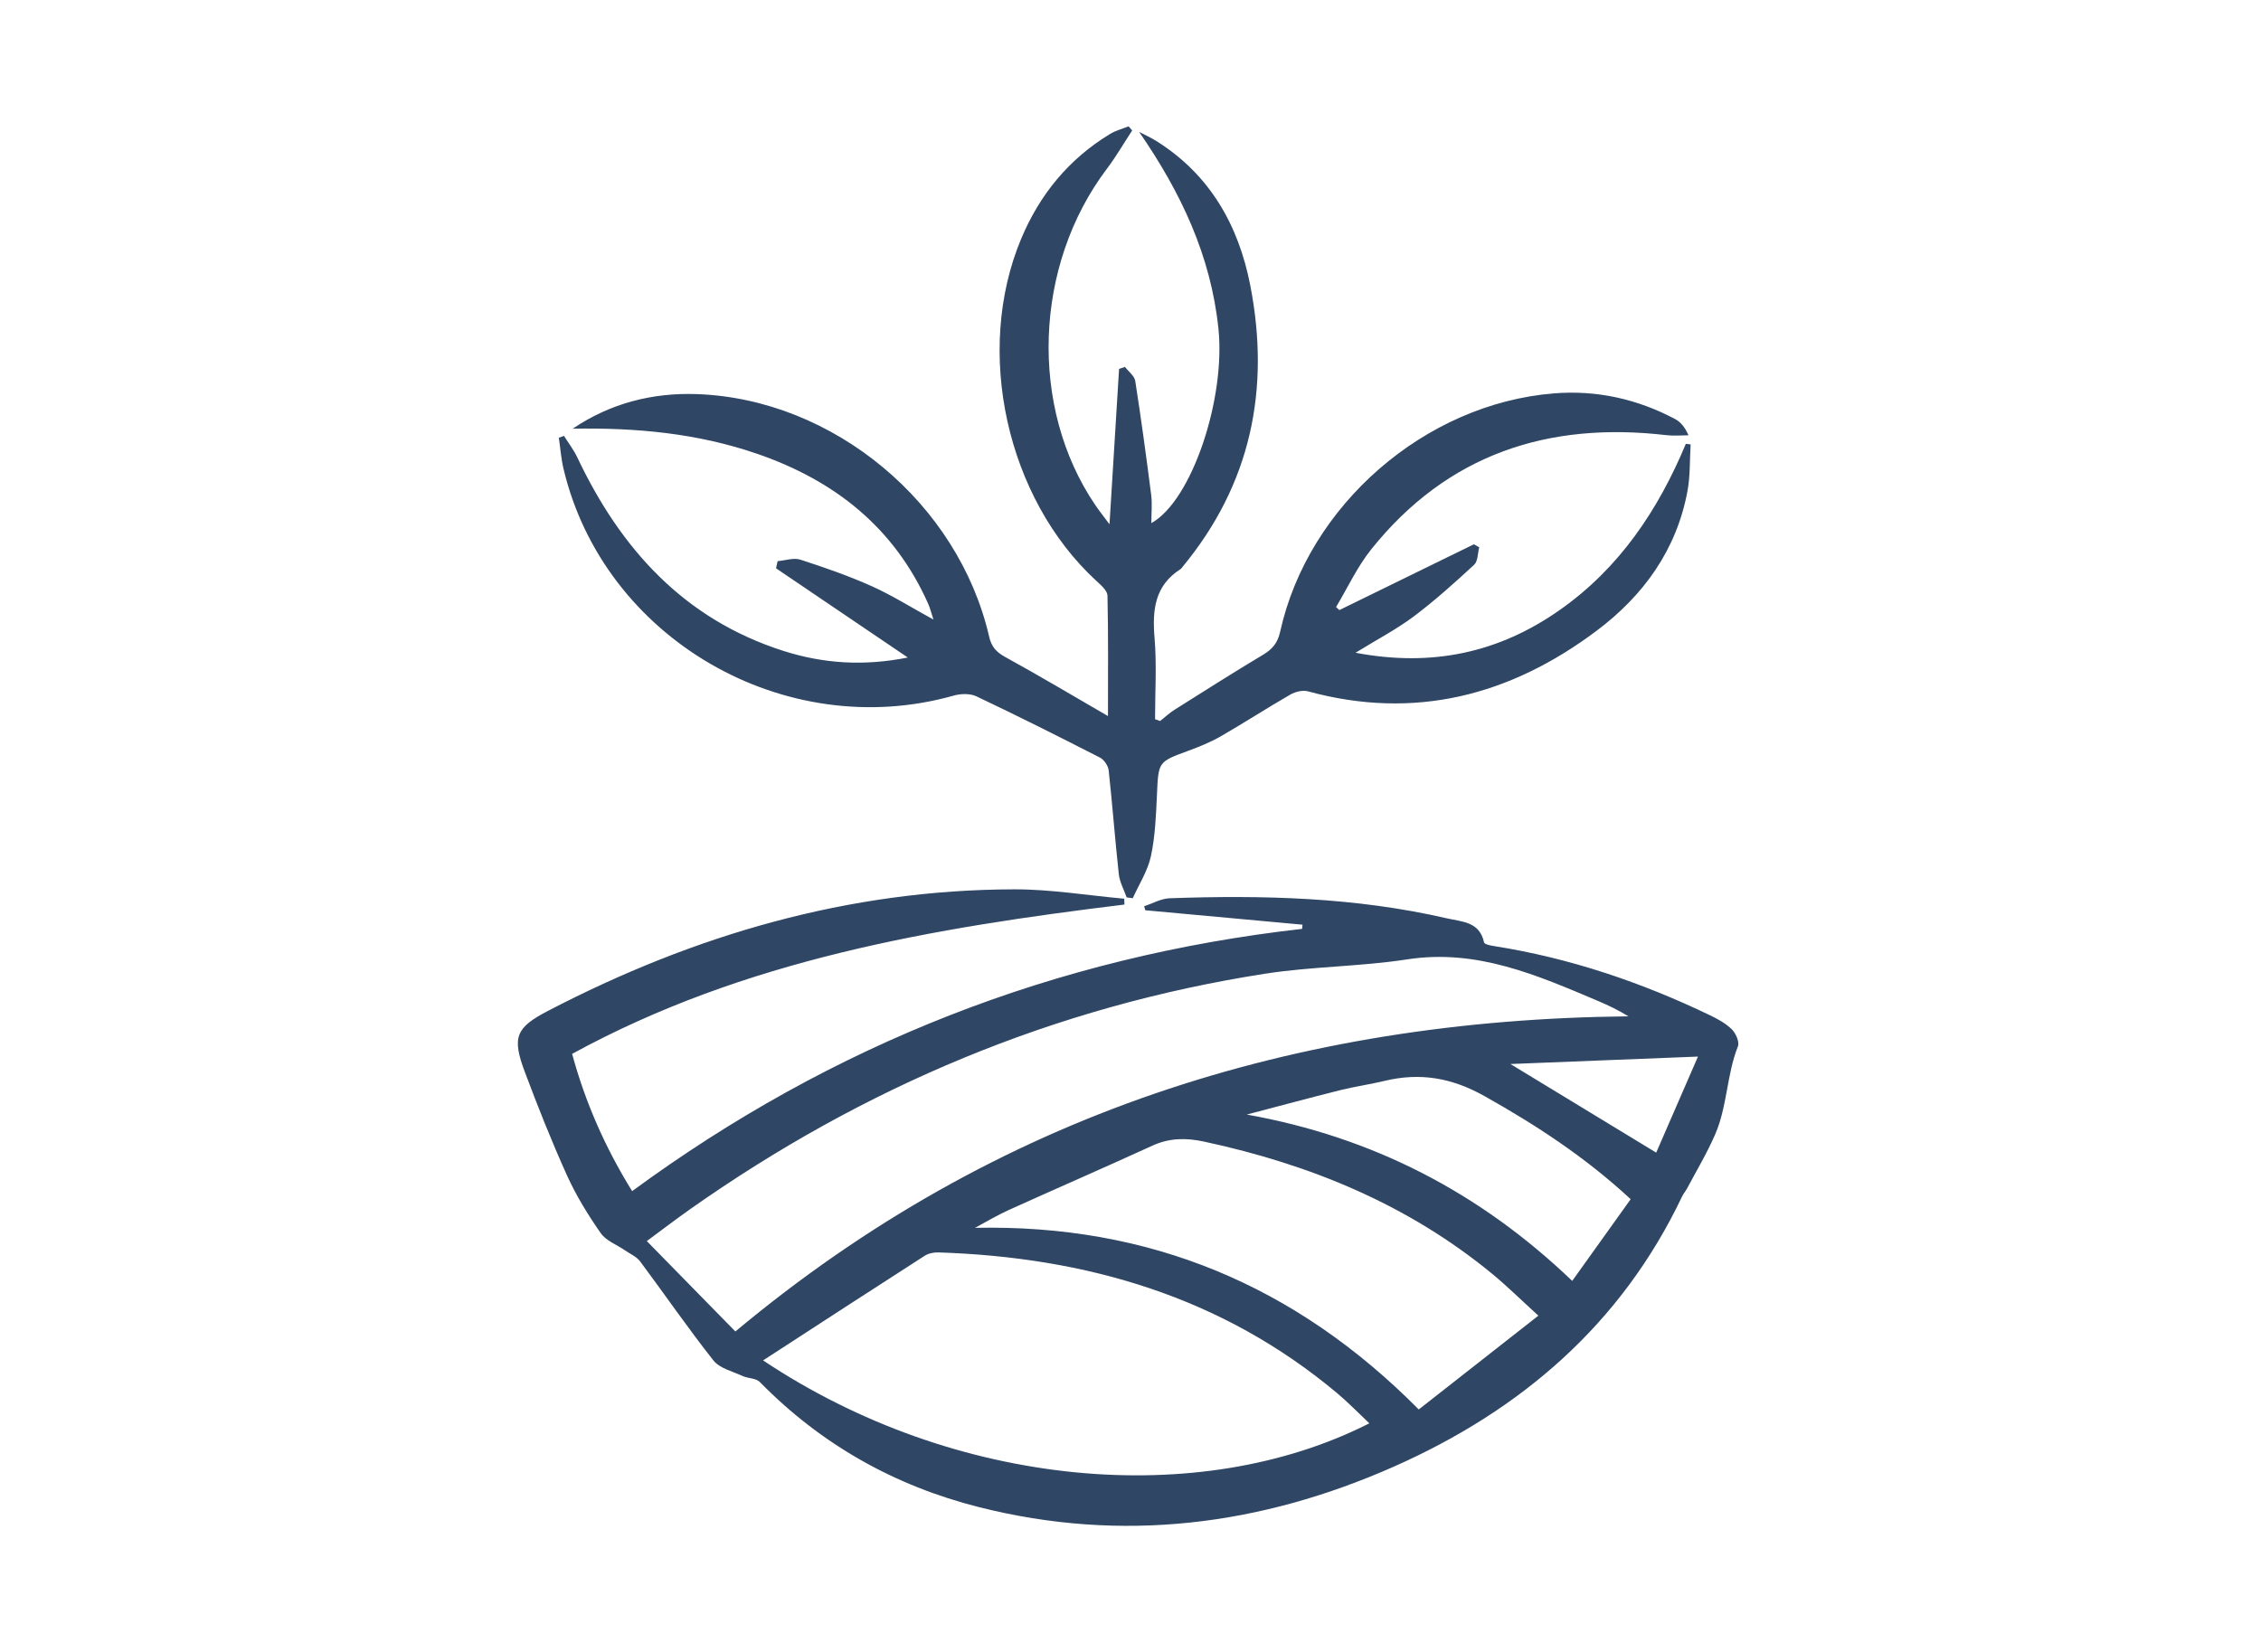
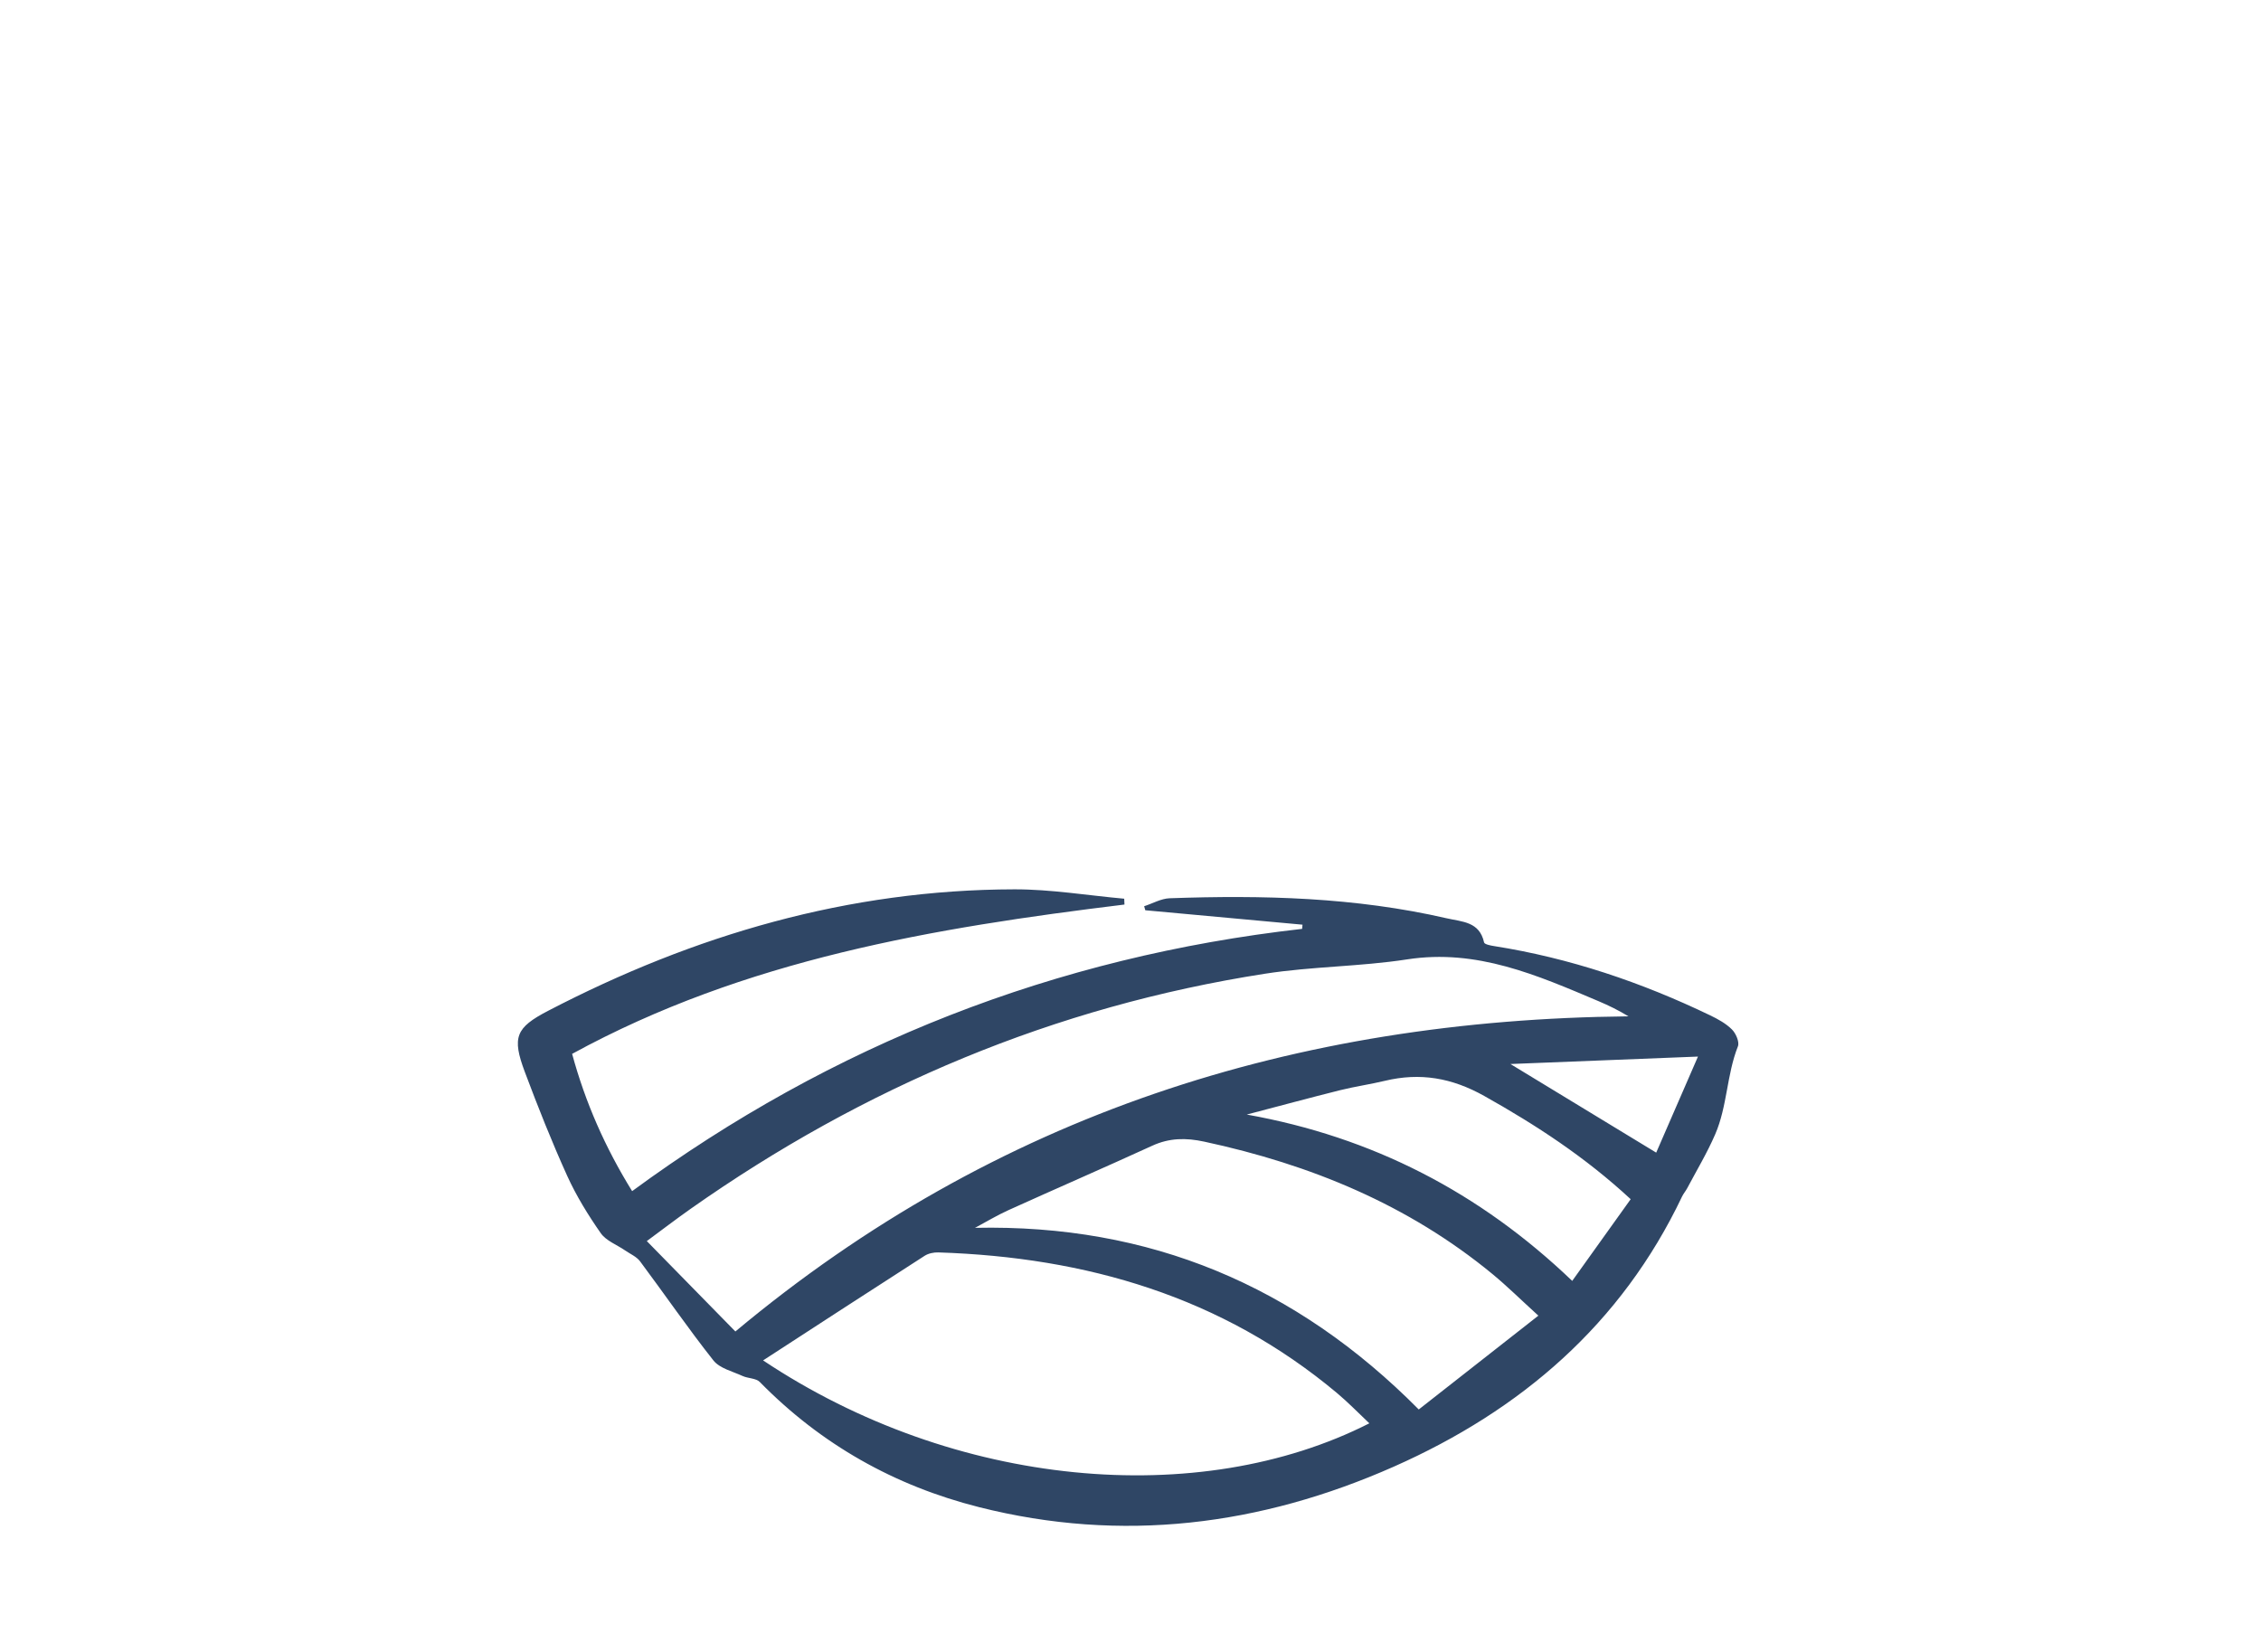
<svg xmlns="http://www.w3.org/2000/svg" viewBox="0 0 550 402" id="Laag_1">
  <defs>
    <style>.cls-1{fill:#2f4665;}</style>
  </defs>
  <path d="M273.54,220.08c-46.4,5.67-92.25,13.31-134.37,36.33,3.21,11.81,8.03,22.78,14.6,33.4,48.77-35.82,103.06-57.04,162.98-63.81.03-.34.06-.68.09-1.02-12.75-1.17-25.49-2.34-38.24-3.51-.09-.33-.18-.65-.28-.98,2.07-.67,4.11-1.86,6.2-1.94,22.62-.8,45.16-.25,67.37,4.87,3.84.88,8,.8,9.12,5.88.1.46,1.58.76,2.46.89,18.39,2.9,35.83,8.81,52.56,16.86,1.88.91,3.82,1.97,5.27,3.42.96.95,1.87,3.05,1.46,4.1-2.74,6.93-2.58,14.59-5.52,21.39-1.95,4.52-4.51,8.78-6.82,13.14-.37.69-.9,1.3-1.24,2-14.78,31.09-39.22,52.05-70.12,65.74-32.44,14.36-66.14,18.64-100.92,9.85-20.54-5.19-38.4-15.24-53.31-30.44-.93-.95-2.86-.85-4.21-1.47-2.45-1.13-5.56-1.85-7.08-3.78-6.2-7.84-11.86-16.1-17.84-24.11-.85-1.14-2.39-1.79-3.62-2.64-2.01-1.39-4.63-2.34-5.94-4.21-3.08-4.41-5.95-9.07-8.17-13.96-3.75-8.28-7.11-16.75-10.3-25.26-3.17-8.47-2.24-10.78,5.67-14.89,35.54-18.49,73.11-29.47,113.4-29.55,8.91-.02,17.82,1.48,26.73,2.28.02.47.04.94.06,1.41ZM178.89,323.95c63.39-52.93,136.34-75.87,217.24-76.67-2.39-1.47-4.82-2.65-7.3-3.7-14.86-6.29-29.55-12.78-46.52-10.16-11.46,1.77-23.19,1.71-34.65,3.5-51.08,7.96-97.5,27.5-139.71,57.23-3.5,2.47-6.91,5.08-10.61,7.81,7.43,7.58,14.43,14.73,21.54,21.99ZM185.62,330.99c46.6,31.08,106.03,36.37,147.48,15.31-2.67-2.52-5.14-5.08-7.85-7.35-28.05-23.5-61.04-33.06-96.96-34.23-1.12-.04-2.44.23-3.36.82-12.97,8.33-25.89,16.74-39.3,25.45ZM374.21,320.1c-4.3-3.91-7.59-7.17-11.14-10.1-20.53-16.92-44.34-26.68-70.12-32.23-4.44-.96-8.48-.93-12.66.99-11.62,5.32-23.35,10.41-34.99,15.68-2.78,1.26-5.42,2.85-8.12,4.3,42.48-.92,78.09,14.06,107.94,44.19,9.53-7.48,19.04-14.93,29.09-22.82ZM303.3,271.18c30.53,5.45,56.65,18.92,79.15,40.47,4.91-6.87,9.55-13.36,14.22-19.88-11.06-10.25-23.01-18.04-35.61-25.11-7.9-4.43-15.6-5.75-24.19-3.69-3.59.86-7.26,1.38-10.84,2.27-7.59,1.9-15.15,3.95-22.72,5.93ZM413.04,257.07c-15.78.63-30.6,1.21-45.62,1.81,12.22,7.43,23.82,14.48,35.46,21.56,3.1-7.12,6.35-14.59,10.16-23.37Z" class="cls-1" />
-   <path d="M139.26,104.34c9.21-6.24,19.45-8.84,30.33-8.45,33.18,1.21,63.55,26.51,71.03,59.03.56,2.42,1.71,3.73,3.88,4.92,8.39,4.61,16.63,9.52,25.02,14.38,0-9.63.1-19.47-.12-29.3-.03-1.23-1.61-2.58-2.72-3.6-21.85-20.13-29.74-55.82-18.28-83.21,4.51-10.78,11.61-19.45,21.67-25.54,1.36-.82,2.97-1.23,4.46-1.83.29.33.59.67.88,1-2.04,3.11-3.91,6.36-6.15,9.32-17.77,23.5-18.99,58.05-2.82,81.83.93,1.37,1.97,2.67,3.45,4.67.81-13.21,1.57-25.51,2.33-37.8.48-.16.95-.32,1.43-.49.86,1.13,2.3,2.17,2.5,3.4,1.44,9.22,2.7,18.48,3.88,27.74.28,2.2.04,4.46.04,6.87,9.87-5.48,18.09-30.29,16.32-47.31-1.84-17.75-9.12-33.14-19.29-47.88,1.4.74,2.85,1.38,4.18,2.22,13.05,8.18,20.01,20.51,22.86,35.16,4.9,25.2.17,48.28-16.44,68.4-.17.2-.31.46-.52.59-6.31,4.02-6.9,9.96-6.33,16.77.55,6.54.12,13.17.12,19.76.41.15.82.3,1.23.44,1.17-.92,2.26-1.95,3.51-2.74,7.14-4.51,14.27-9.03,21.51-13.37,2.29-1.37,3.57-2.85,4.19-5.64,6.79-30.74,35.2-55.46,66.61-57.97,10.37-.83,20.24,1.36,29.44,6.24,1.38.73,2.46,2.06,3.27,3.96-1.78,0-3.59.18-5.35-.03-28.84-3.38-53.31,4.67-71.82,27.77-3.4,4.25-5.74,9.35-8.56,14.05.27.25.54.49.8.74,10.91-5.34,21.82-10.68,32.73-16.01.43.24.87.48,1.3.73-.38,1.44-.31,3.38-1.23,4.24-4.73,4.37-9.53,8.7-14.67,12.56-4.18,3.14-8.87,5.58-14.19,8.86,18.72,3.55,34.93-.06,49.63-10.37,14.5-10.17,23.98-24.3,30.72-40.47.39.05.77.1,1.16.15-.23,3.78-.08,7.63-.76,11.32-2.66,14.37-10.73,25.49-22.16,34.06-21.02,15.75-44.24,21.78-70.16,14.7-1.28-.35-3.08.09-4.28.78-5.72,3.29-11.25,6.89-16.97,10.18-2.5,1.44-5.23,2.53-7.94,3.53-7.28,2.68-7.19,2.63-7.55,10.69-.23,5-.42,10.08-1.47,14.94-.77,3.56-2.89,6.82-4.41,10.21-.5-.07-.99-.13-1.49-.2-.66-1.89-1.7-3.73-1.91-5.67-.92-8.39-1.54-16.82-2.46-25.22-.12-1.12-1.11-2.6-2.1-3.11-9.96-5.1-19.96-10.12-30.08-14.92-1.54-.73-3.82-.66-5.54-.17-41.12,11.62-85.09-13.89-94.89-55.18-.59-2.47-.77-5.04-1.14-7.56.42-.15.83-.3,1.25-.46,1.09,1.74,2.36,3.39,3.24,5.24,10.55,22.28,25.99,39.37,50.14,47.08,9.65,3.08,19.53,3.76,30.26,1.61-11.07-7.49-21.56-14.6-32.06-21.71.13-.58.26-1.16.39-1.74,1.85-.15,3.9-.88,5.53-.36,5.87,1.9,11.74,3.94,17.37,6.46,4.91,2.2,9.5,5.11,15.01,8.12-.59-1.79-.84-2.85-1.28-3.83-8.25-18.56-22.76-30.01-41.59-36.5-14.56-5.02-29.6-6.4-44.94-6.11Z" class="cls-1" />
</svg>